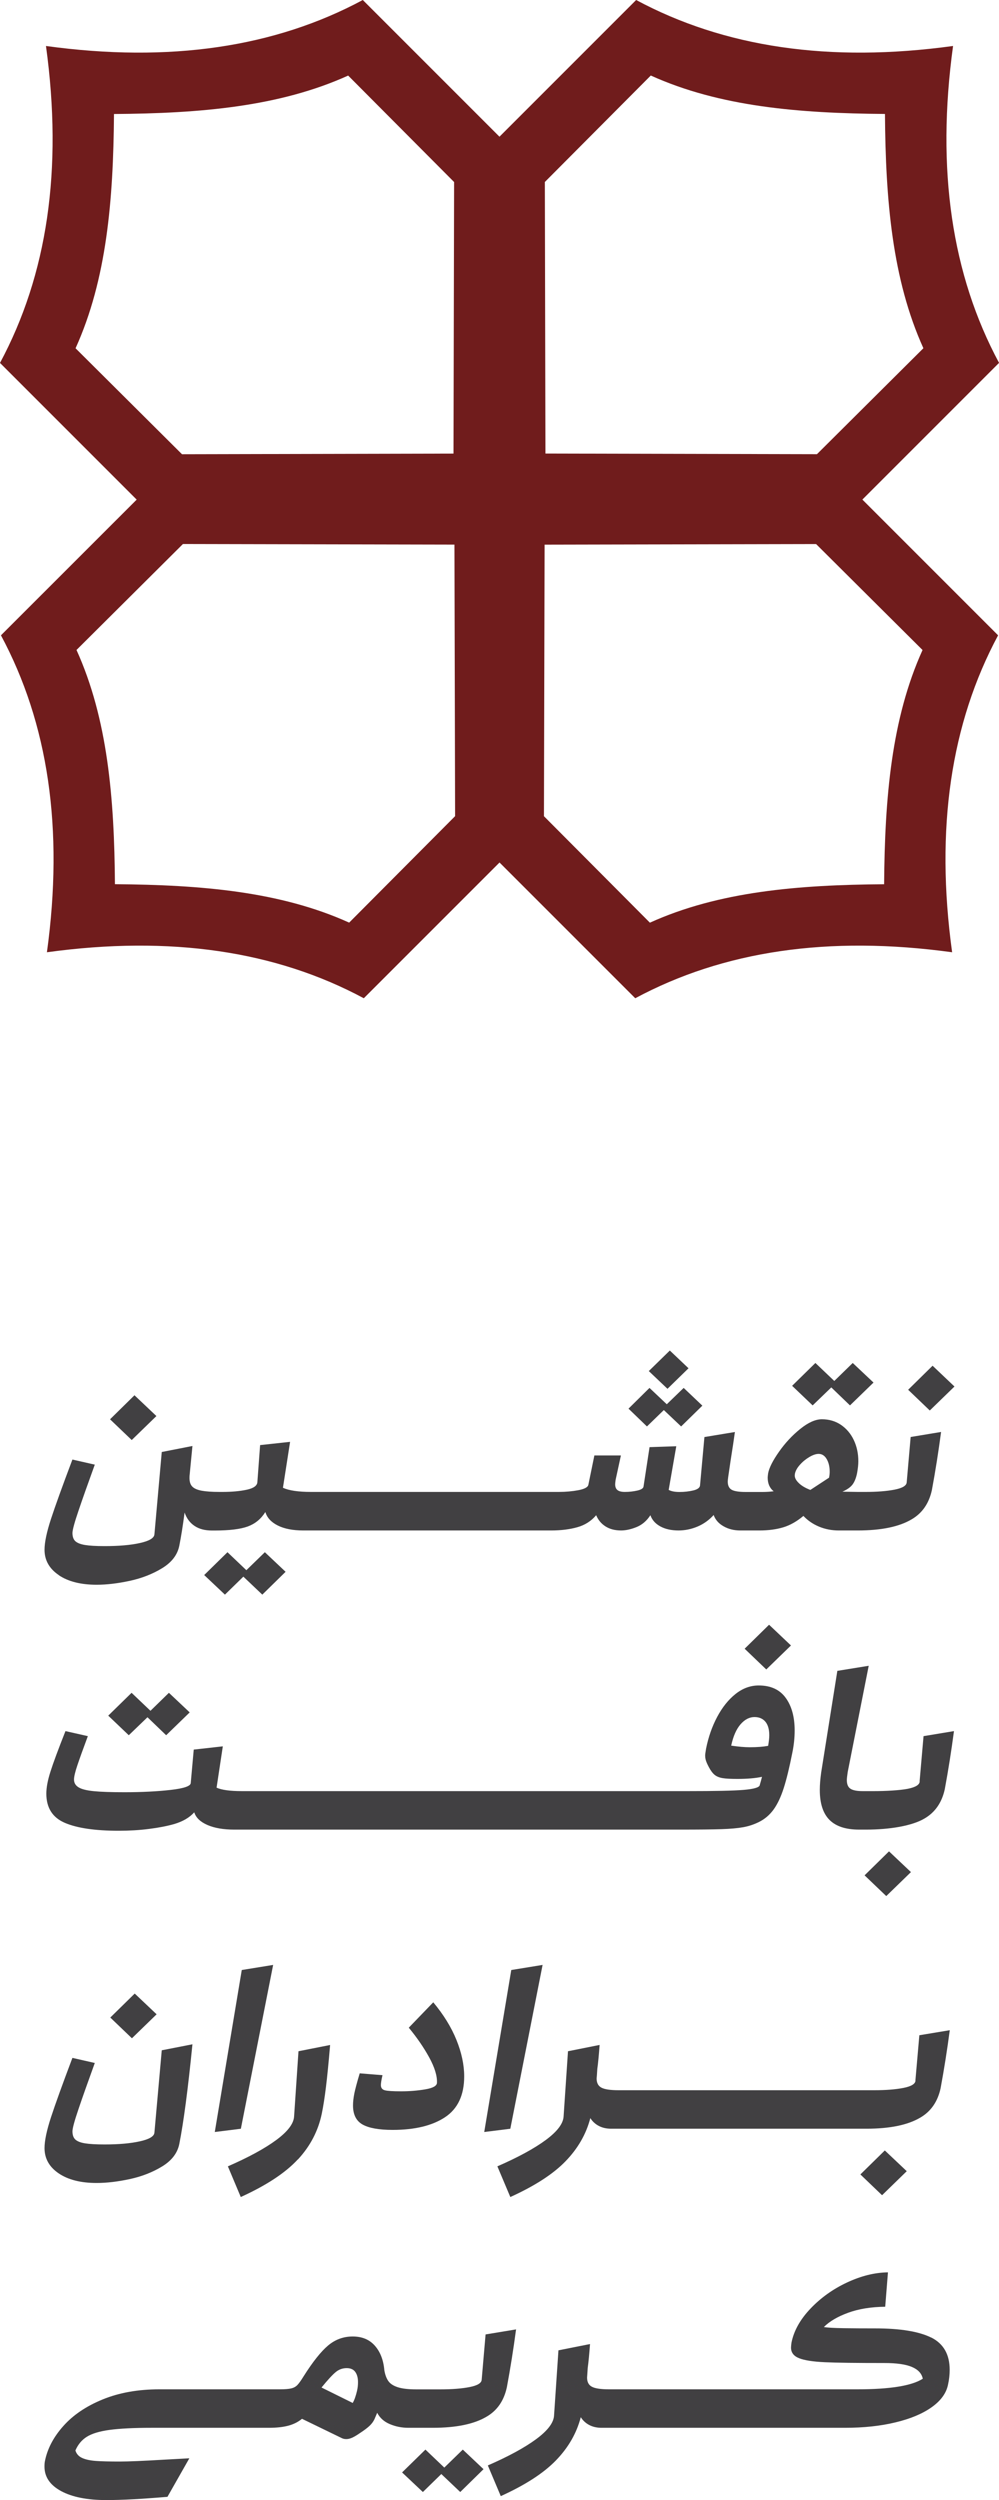
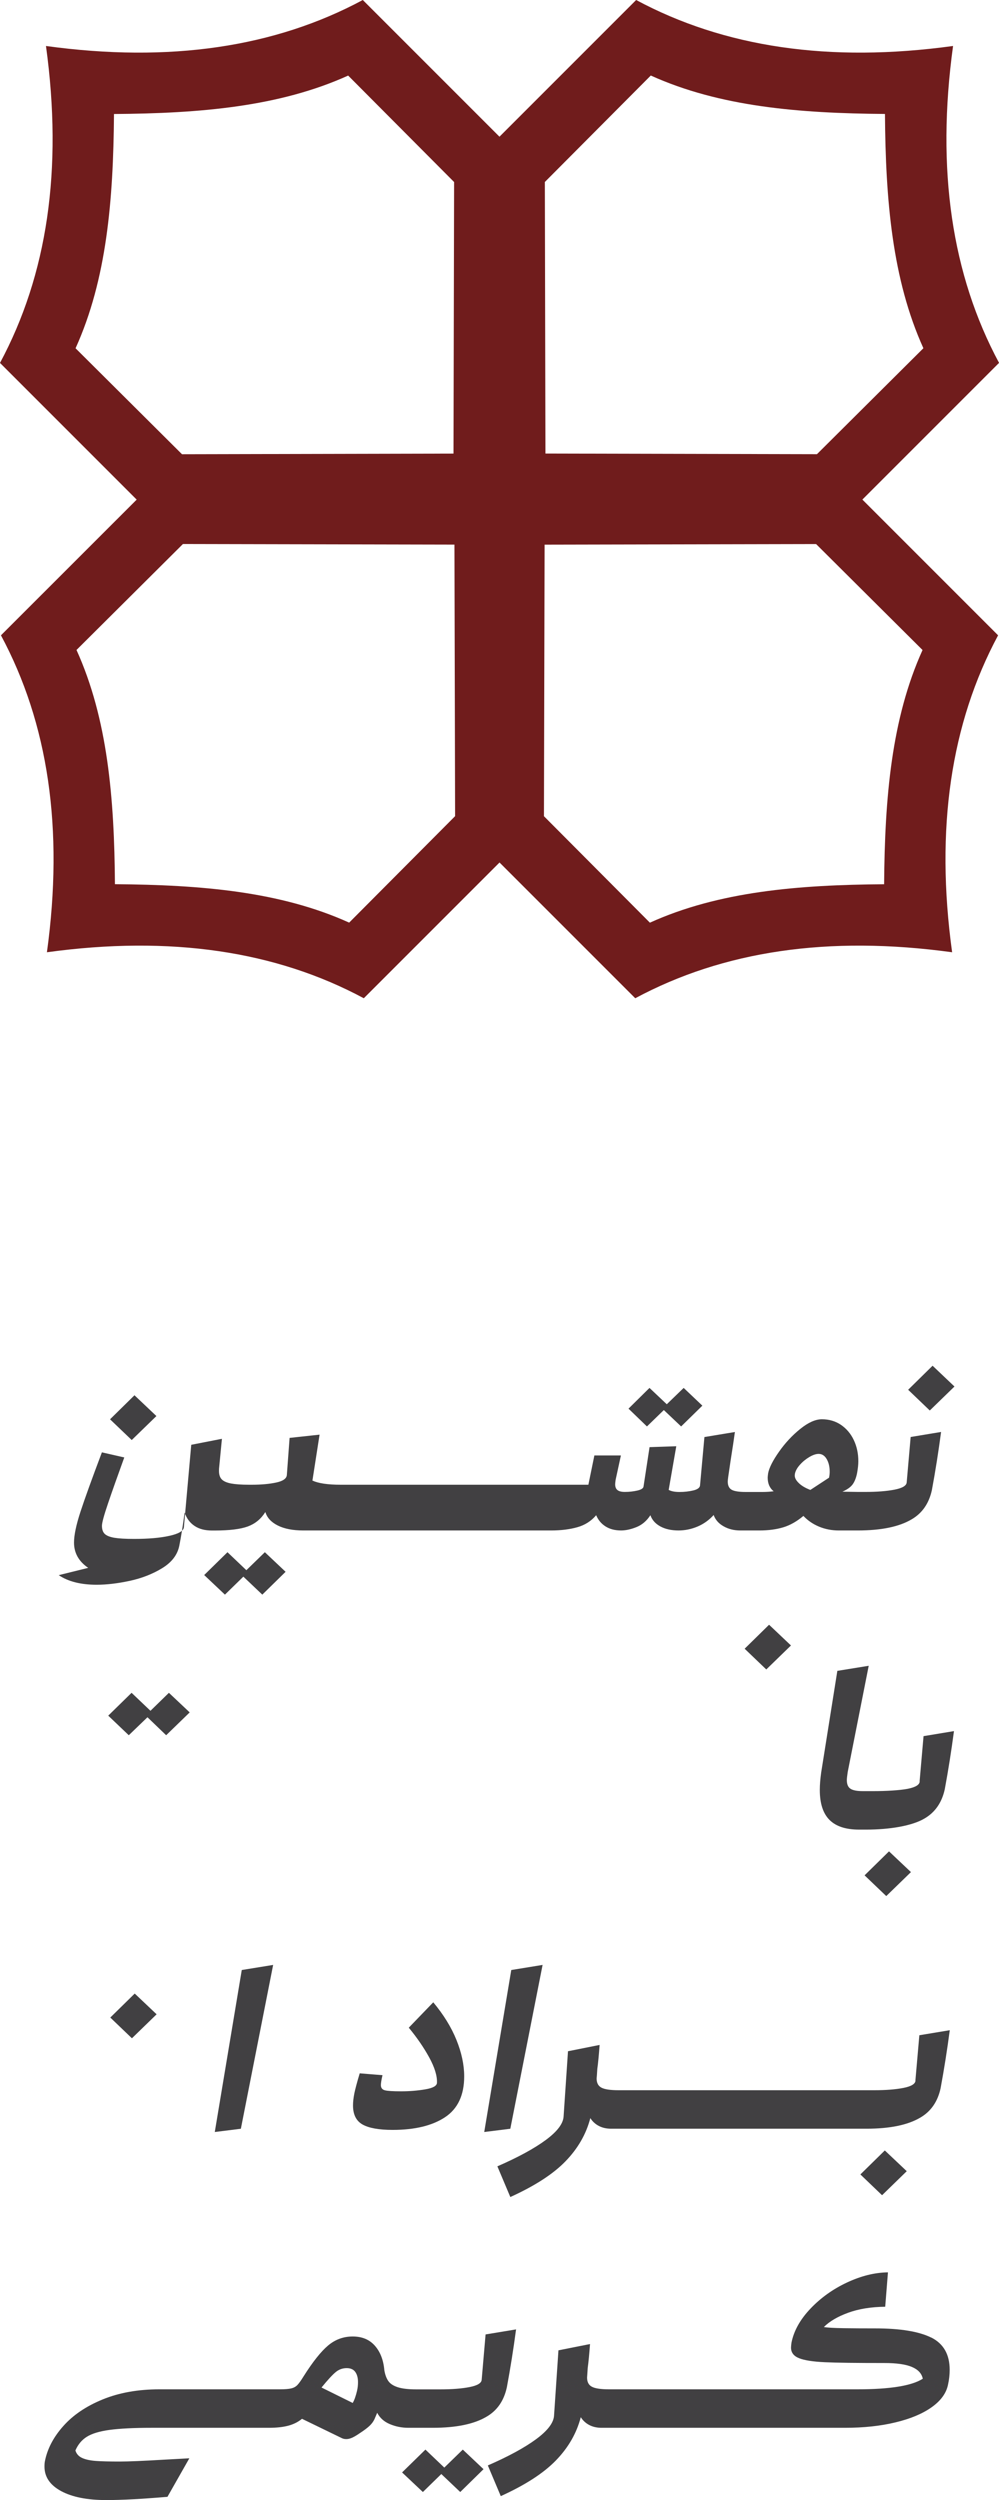
<svg xmlns="http://www.w3.org/2000/svg" id="Layer_2" data-name="Layer 2" viewBox="0 0 199.91 500.2">
  <defs>
    <style> .cls-1 { fill: #701c1c; fill-rule: evenodd; } .cls-2 { fill: #414042; } </style>
  </defs>
  <g id="Layer_1-2" data-name="Layer 1">
    <g>
      <path class="cls-1" d="m190.71,9.2c-24.75,3.4-45.81.25-63.41-9.2l-27.35,27.35L72.6,0C55.01,9.45,33.95,12.6,9.2,9.2c3.4,24.75.25,45.81-9.2,63.41l27.35,27.35L.19,127.11c9.45,17.6,12.6,38.65,9.2,63.41,24.75-3.4,45.81-.25,63.41,9.2l27.16-27.16,27.16,27.16c17.6-9.45,38.65-12.6,63.41-9.2-3.4-24.75-.25-45.81,9.2-63.41l-27.16-27.16,27.35-27.35c-9.45-17.6-12.6-38.65-9.2-63.41h0Zm-13.8,167.71c-17.26.12-33.1,1.46-46.86,7.69l-21.2-21.3.13-54.33,54.33-.12,21.3,21.2c-6.23,13.76-7.56,29.6-7.69,46.86h0ZM22.81,22.81c17.26-.12,33.1-1.46,46.86-7.69l21.2,21.3-.12,54.33-54.33.13-21.3-21.2c6.23-13.76,7.56-29.6,7.69-46.86h0Zm.19,154.09c-.12-17.26-1.46-33.1-7.69-46.86l21.3-21.2,54.33.12.13,54.33-21.2,21.3c-13.76-6.23-29.6-7.56-46.86-7.69h0ZM177.09,22.81c.12,17.26,1.46,33.1,7.69,46.86l-21.3,21.2-54.33-.13-.12-54.33,21.2-21.3c13.76,6.23,29.6,7.56,46.86,7.69Z" />
      <g>
        <polygon class="cls-2" points="31.3 283.31 26.91 279.15 22.02 283.96 26.36 288.11 31.3 283.31" />
-         <path class="cls-2" d="m11.75,315.14c1.89,1.28,4.42,1.92,7.59,1.92,2,0,4.21-.26,6.63-.78,2.41-.52,4.58-1.37,6.49-2.54,1.91-1.17,3.05-2.66,3.42-4.48.37-1.85.72-4.06,1.06-6.65.4,1.17,1.06,2.06,1.99,2.68.92.62,2.08.92,3.46.92h.6c2.92,0,5.13-.27,6.6-.81,1.47-.54,2.64-1.5,3.51-2.89.34,1.14,1.17,2.04,2.49,2.7,1.32.66,3.02.99,5.08.99,0,0,0,0,0,0,0,0,0,0,0,0h49.63s0,0,0,0c0,0,0,0,0,0,1.97,0,3.72-.22,5.24-.65,1.52-.43,2.77-1.23,3.76-2.4.4.96,1.02,1.7,1.87,2.24.85.54,1.88.81,3.12.81.92,0,1.95-.22,3.07-.67,1.12-.45,2.05-1.24,2.79-2.38.34.96,1,1.7,1.99,2.24.98.54,2.2.81,3.65.81,1.29,0,2.55-.26,3.79-.78,1.23-.52,2.31-1.29,3.23-2.31.34.95,1,1.71,1.99,2.26.98.56,2.09.83,3.32.83h3.88c1.76,0,3.33-.21,4.71-.62s2.74-1.18,4.06-2.29c.86.92,1.91,1.64,3.14,2.15,1.23.51,2.54.76,3.92.76h3.83c4.68,0,8.26-.74,10.76-2.22,2.12-1.23,3.48-3.19,4.06-5.86.71-3.82,1.32-7.7,1.84-11.63l-6.09,1.01-.79,9.05c-.03.68-.84,1.17-2.42,1.48-1.59.31-3.53.46-5.84.46h-1.52l-3.09-.05c.98-.43,1.68-.93,2.08-1.5.4-.57.7-1.35.88-2.33.15-.86.23-1.62.23-2.26,0-1.54-.3-2.95-.9-4.22-.6-1.28-1.46-2.29-2.56-3.05-1.11-.75-2.39-1.13-3.83-1.13-1.29,0-2.74.65-4.34,1.94-1.6,1.29-3.02,2.81-4.25,4.57-1.23,1.75-1.96,3.19-2.17,4.29-.06.43-.09.72-.09.88,0,.62.11,1.16.32,1.62.22.46.51.83.88,1.11-.74.09-1.49.14-2.26.14h-3.33c-1.35,0-2.29-.15-2.81-.44-.52-.29-.79-.84-.79-1.64,0-.19.03-.49.09-.92l.46-3.14c.43-2.71.72-4.66.88-5.86l-6.1,1.01-.88,9.7c-.06.46-.52.79-1.38.99-.86.2-1.77.3-2.72.3s-1.68-.14-2.17-.42l1.52-8.73-5.35.18-1.2,7.85c-.03.37-.44.65-1.22.83-.79.18-1.62.28-2.52.28-.68,0-1.17-.12-1.48-.37-.31-.25-.46-.63-.46-1.16,0-.15.03-.45.09-.88l1.06-4.89h-5.31l-1.2,5.86c-.09.49-.75.85-1.98,1.09-1.23.23-2.54.35-3.92.35,0,0,0,0,0,0,0,0,0,0,0,0h-49.59c-2.56,0-4.43-.28-5.63-.83l1.43-9.19-6,.65-.55,7.43c-.06.71-.77,1.21-2.13,1.5-1.35.29-2.97.44-4.85.44h-.6c-1.54,0-2.74-.09-3.6-.25-.86-.17-1.48-.44-1.85-.83-.37-.38-.55-.95-.55-1.69,0-.31.01-.55.04-.74l.55-5.68-6.14,1.2-1.47,16.48c-.06.74-1.03,1.32-2.89,1.73-1.87.42-4.23.62-7.09.62-1.72,0-3.04-.08-3.95-.23-.91-.16-1.55-.42-1.92-.78s-.55-.91-.55-1.62c0-.58.4-2.08,1.22-4.48.81-2.4,1.9-5.46,3.25-9.19l-4.48-1.02c-2,5.3-3.43,9.26-4.29,11.89-.86,2.63-1.29,4.69-1.29,6.16,0,2.09.95,3.78,2.84,5.06Zm147.31-20.24c.12-.62.46-1.23,1.02-1.85.55-.62,1.18-1.13,1.89-1.55.71-.42,1.32-.62,1.85-.62.67,0,1.21.35,1.61,1.04.4.69.6,1.53.6,2.52,0,.37-.04.77-.13,1.2l-3.74,2.45c-1.05-.4-1.86-.89-2.42-1.48-.57-.58-.8-1.16-.67-1.71Z" />
+         <path class="cls-2" d="m11.75,315.14c1.89,1.28,4.42,1.92,7.59,1.92,2,0,4.21-.26,6.63-.78,2.41-.52,4.58-1.37,6.49-2.54,1.91-1.17,3.05-2.66,3.42-4.48.37-1.85.72-4.06,1.06-6.65.4,1.17,1.06,2.06,1.99,2.68.92.62,2.08.92,3.46.92h.6c2.92,0,5.13-.27,6.6-.81,1.47-.54,2.64-1.5,3.51-2.89.34,1.14,1.17,2.04,2.49,2.7,1.32.66,3.02.99,5.08.99,0,0,0,0,0,0,0,0,0,0,0,0h49.63s0,0,0,0c0,0,0,0,0,0,1.97,0,3.72-.22,5.24-.65,1.52-.43,2.77-1.23,3.76-2.4.4.96,1.02,1.7,1.87,2.24.85.54,1.88.81,3.12.81.92,0,1.95-.22,3.07-.67,1.12-.45,2.05-1.24,2.79-2.38.34.96,1,1.7,1.99,2.24.98.54,2.2.81,3.65.81,1.29,0,2.55-.26,3.79-.78,1.23-.52,2.31-1.29,3.23-2.31.34.95,1,1.71,1.99,2.26.98.56,2.09.83,3.32.83h3.88c1.76,0,3.33-.21,4.71-.62s2.74-1.18,4.06-2.29c.86.92,1.91,1.64,3.14,2.15,1.23.51,2.54.76,3.92.76h3.83c4.68,0,8.26-.74,10.76-2.22,2.12-1.23,3.48-3.19,4.06-5.86.71-3.82,1.32-7.7,1.84-11.63l-6.09,1.01-.79,9.05c-.03.68-.84,1.17-2.42,1.48-1.59.31-3.53.46-5.84.46h-1.52l-3.09-.05c.98-.43,1.68-.93,2.08-1.5.4-.57.7-1.35.88-2.33.15-.86.23-1.62.23-2.26,0-1.54-.3-2.95-.9-4.22-.6-1.28-1.46-2.29-2.56-3.05-1.11-.75-2.39-1.13-3.83-1.13-1.29,0-2.74.65-4.34,1.94-1.6,1.29-3.02,2.81-4.25,4.57-1.23,1.75-1.96,3.19-2.17,4.29-.06.43-.09.72-.09.88,0,.62.11,1.16.32,1.62.22.46.51.83.88,1.11-.74.09-1.49.14-2.26.14h-3.33c-1.35,0-2.29-.15-2.81-.44-.52-.29-.79-.84-.79-1.64,0-.19.03-.49.09-.92l.46-3.14c.43-2.71.72-4.66.88-5.86l-6.1,1.01-.88,9.7c-.06.46-.52.79-1.38.99-.86.2-1.77.3-2.72.3s-1.68-.14-2.17-.42l1.52-8.73-5.35.18-1.2,7.85c-.03.37-.44.65-1.22.83-.79.18-1.62.28-2.52.28-.68,0-1.17-.12-1.48-.37-.31-.25-.46-.63-.46-1.16,0-.15.03-.45.09-.88l1.06-4.89h-5.31l-1.2,5.86h-49.59c-2.56,0-4.43-.28-5.63-.83l1.43-9.19-6,.65-.55,7.43c-.06.71-.77,1.21-2.13,1.5-1.35.29-2.97.44-4.85.44h-.6c-1.54,0-2.74-.09-3.6-.25-.86-.17-1.48-.44-1.85-.83-.37-.38-.55-.95-.55-1.69,0-.31.01-.55.04-.74l.55-5.68-6.14,1.2-1.47,16.48c-.06.74-1.03,1.32-2.89,1.73-1.87.42-4.23.62-7.09.62-1.72,0-3.04-.08-3.95-.23-.91-.16-1.55-.42-1.92-.78s-.55-.91-.55-1.62c0-.58.4-2.08,1.22-4.48.81-2.4,1.9-5.46,3.25-9.19l-4.48-1.02c-2,5.3-3.43,9.26-4.29,11.89-.86,2.63-1.29,4.69-1.29,6.16,0,2.09.95,3.78,2.84,5.06Zm147.31-20.24c.12-.62.46-1.23,1.02-1.85.55-.62,1.18-1.13,1.89-1.55.71-.42,1.32-.62,1.85-.62.67,0,1.21.35,1.61,1.04.4.69.6,1.53.6,2.52,0,.37-.04.77-.13,1.2l-3.74,2.45c-1.05-.4-1.86-.89-2.42-1.48-.57-.58-.8-1.16-.67-1.71Z" />
        <polygon class="cls-2" points="48.7 315.44 52.49 319.04 57.15 314.47 53 310.55 49.3 314.15 45.52 310.55 40.86 315.12 45.01 319.04 48.7 315.44" />
-         <polygon class="cls-2" points="137.78 273.75 134.04 270.2 129.83 274.31 133.57 277.86 137.78 273.75" />
        <polygon class="cls-2" points="132.84 282.11 136.3 285.39 140.55 281.23 136.81 277.68 133.43 280.95 129.97 277.68 125.77 281.83 129.46 285.39 132.84 282.11" />
-         <polygon class="cls-2" points="166.35 277.58 170.09 281.18 174.8 276.61 170.64 272.69 166.95 276.29 163.17 272.69 158.51 277.26 162.62 281.18 166.35 277.58" />
        <polygon class="cls-2" points="191 277.4 186.62 273.24 181.73 278.05 186.06 282.2 191 277.4" />
        <polygon class="cls-2" points="29.51 343.57 33.25 347.17 37.96 342.6 33.8 338.68 30.11 342.28 26.33 338.68 21.66 343.25 25.77 347.17 29.51 343.57" />
-         <path class="cls-2" d="m113.99,366.05h22.04c3.79,0,6.57-.03,8.36-.09,1.78-.06,3.23-.19,4.34-.39,1.11-.2,2.15-.55,3.14-1.04,1.17-.58,2.14-1.41,2.93-2.49.78-1.08,1.46-2.51,2.03-4.29.57-1.78,1.15-4.16,1.73-7.11.31-1.51.46-2.99.46-4.43,0-2.71-.6-4.89-1.8-6.53-1.2-1.65-3-2.47-5.4-2.47-1.66,0-3.21.57-4.64,1.71-1.43,1.14-2.65,2.67-3.67,4.59-1.02,1.92-1.76,4.04-2.22,6.35-.13.74-.18,1.18-.18,1.34,0,.37.05.72.16,1.06.11.34.3.77.58,1.29.37.71.76,1.22,1.16,1.55.4.32.93.54,1.59.65.66.11,1.65.16,2.98.16,1.94,0,3.57-.14,4.9-.42-.12.49-.22.87-.3,1.13-.08.26-.13.45-.16.58-.15.43-1.21.73-3.18.9-1.97.17-5.73.25-11.27.25h-44.1s0,0,0,0,0,0,0,0h-45.05c-2.37,0-4.06-.23-5.08-.69l1.25-8.27-5.82.65-.6,6.69c-.03.62-1.38,1.08-4.04,1.38s-5.73.46-9.21.46c-2.68,0-4.73-.07-6.14-.21-1.42-.14-2.43-.39-3.04-.76-.62-.37-.93-.89-.93-1.57,0-.56.22-1.5.67-2.84.45-1.34,1.15-3.29,2.1-5.84l-4.48-1.01c-1.45,3.66-2.45,6.36-3,8.1-.56,1.74-.83,3.21-.83,4.41,0,2.83,1.23,4.78,3.69,5.84,2.46,1.06,6.06,1.59,10.81,1.59,2.12,0,4.14-.12,6.07-.37,1.92-.24,3.59-.57,5.01-.97,1.76-.52,3.09-1.31,4.02-2.35.34,1.08,1.22,1.92,2.65,2.54,1.43.62,3.22.92,5.38.92h45.05s0,0,0,0c0,0,0,0,0,0h22.06Zm36.03-16.48c-1.02,0-2.25-.11-3.7-.32.4-1.88,1.03-3.3,1.87-4.27.85-.97,1.78-1.45,2.79-1.45.93,0,1.65.31,2.17.92.52.62.79,1.52.79,2.72,0,.56-.08,1.26-.23,2.12-.95.18-2.18.28-3.69.28Z" />
        <polygon class="cls-2" points="158.28 329.21 153.9 325.06 149.01 329.86 153.34 334.01 158.28 329.21" />
        <polygon class="cls-2" points="182.29 374.55 177.9 370.4 173.01 375.2 177.35 379.35 182.29 374.55" />
        <path class="cls-2" d="m184.04,356.41c-.03.68-.84,1.17-2.42,1.48-1.59.31-4.45.46-6.76.46h-2.22c-1.17,0-1.99-.16-2.47-.49-.48-.32-.71-.9-.71-1.73,0-.28.06-.82.18-1.62l4.2-21.24-6.28,1.02-3.23,20.31c-.18,1.29-.28,2.46-.28,3.51,0,2.71.65,4.71,1.94,6,1.29,1.29,3.26,1.94,5.91,1.94h1.43c4.68,0,9.18-.74,11.67-2.22,2.12-1.23,3.48-3.19,4.06-5.86.71-3.82,1.32-7.7,1.84-11.63l-6.09,1.01-.79,9.05Z" />
        <polygon class="cls-2" points="22.07 403.65 26.4 407.8 31.34 403 26.96 398.85 22.07 403.65" />
-         <path class="cls-2" d="m11.75,434.83c1.89,1.28,4.42,1.92,7.59,1.92,2,0,4.21-.26,6.63-.78,2.41-.52,4.58-1.37,6.49-2.54,1.91-1.17,3.05-2.66,3.42-4.48.86-4.34,1.74-10.99,2.63-19.95l-6.14,1.2-1.47,16.48c-.06.74-1.03,1.32-2.89,1.73-1.87.42-4.23.63-7.09.63-1.72,0-3.04-.08-3.95-.23-.91-.15-1.55-.42-1.92-.78s-.55-.91-.55-1.62c0-.58.4-2.08,1.22-4.48.81-2.4,1.9-5.46,3.25-9.19l-4.48-1.02c-2,5.3-3.43,9.26-4.29,11.89-.86,2.63-1.29,4.69-1.29,6.16,0,2.09.95,3.78,2.84,5.06Z" />
        <polygon class="cls-2" points="48.38 394.14 42.98 426.55 48.2 425.9 54.66 393.12 48.38 394.14" />
-         <path class="cls-2" d="m59.62,432.04c2.48-2.68,4.07-5.74,4.78-9.19.31-1.51.58-3.28.83-5.31.25-2.03.53-4.83.83-8.4l-6.33,1.25-.88,13.06c-.09,1.45-1.29,3.02-3.58,4.71-2.29,1.69-5.52,3.45-9.67,5.26l2.58,6.14c5.14-2.34,8.95-4.85,11.42-7.53Z" />
        <path class="cls-2" d="m71.98,414.82c-.53,1.76-.88,3.09-1.07,3.99-.18.91-.27,1.72-.27,2.42,0,1.82.63,3.09,1.89,3.81s3.28,1.09,6.05,1.09c4.43,0,7.93-.85,10.48-2.54,2.55-1.69,3.83-4.42,3.83-8.17,0-2.31-.52-4.74-1.55-7.29-1.03-2.55-2.58-5.06-4.64-7.53l-4.9,5.08c1.63,1.97,2.99,3.95,4.09,5.95,1.09,2,1.61,3.69,1.55,5.08-.03.62-.81,1.05-2.36,1.31-1.54.26-3.14.39-4.8.39s-2.76-.07-3.28-.21c-.52-.14-.78-.49-.78-1.04,0-.37.1-1.03.32-1.98l-4.57-.37Z" />
        <polygon class="cls-2" points="96.9 426.55 102.12 425.9 108.58 393.12 102.31 394.14 96.9 426.55" />
        <polygon class="cls-2" points="177.06 430.24 172.17 435.04 176.51 439.2 181.45 434.39 177.06 430.24" />
        <path class="cls-2" d="m183.2,416.25c-.03.68-.84,1.17-2.42,1.48-1.59.31-3.53.46-5.84.46h-11.03s0,0,0,0c0,0,0,0,0,0h-27.57s0,0,0,0c0,0,0,0,0,0h-12.56c-1.63,0-2.77-.17-3.42-.51-.65-.34-.97-.95-.97-1.85l.05-.55.09-1.38c.16-1.14.31-2.72.46-4.76h-.05l-6.28,1.25-.88,13.06c-.09,1.45-1.29,3.02-3.58,4.71-2.29,1.69-5.52,3.45-9.67,5.26l2.59,6.14c4.89-2.22,8.58-4.6,11.05-7.16,2.48-2.56,4.13-5.43,4.96-8.63.43.68,1,1.2,1.71,1.57.71.37,1.52.55,2.45.55h12.51s0,0,0,0,0,0,0,0h27.57s0,0,0,0c0,0,0,0,0,0h11.03c4.68,0,8.26-.74,10.76-2.22,2.12-1.23,3.48-3.19,4.06-5.86.71-3.82,1.32-7.7,1.84-11.63l-6.09,1.01-.79,9.05Z" />
        <polygon class="cls-2" points="88.91 493.69 85.13 490.09 80.46 494.66 84.62 498.58 88.31 494.98 92.1 498.58 96.76 494.01 92.61 490.09 88.91 493.69" />
        <path class="cls-2" d="m101.42,477.67c.71-3.82,1.33-7.7,1.85-11.63l-6.1,1.01-.78,9.05c-.03.68-.84,1.17-2.42,1.48-1.59.31-3.53.46-5.84.46h-4.85c-1.6,0-2.84-.15-3.72-.44s-1.5-.71-1.87-1.25c-.37-.54-.63-1.25-.78-2.15-.18-2.06-.83-3.7-1.92-4.92s-2.56-1.82-4.41-1.82-3.49.6-4.92,1.8-3.07,3.26-4.92,6.19c-.49.8-.9,1.37-1.22,1.71-.32.34-.74.57-1.25.69s-1.27.18-2.29.18h-1.61s0,0,0,0c0,0,0,0,0,0h-22.48c-4.28,0-8.07.68-11.36,2.03-3.3,1.35-5.92,3.13-7.87,5.33-1.96,2.2-3.18,4.53-3.67,7-.06.25-.09.61-.09,1.11,0,2.06,1.11,3.69,3.32,4.89,2.22,1.2,5.23,1.8,9.05,1.8,3.05,0,7.13-.22,12.24-.65l4.38-7.71-5.13.28c-4.19.25-7.11.37-8.77.37-2.09,0-3.7-.04-4.8-.12-1.11-.08-2.02-.27-2.72-.58-.71-.31-1.17-.82-1.38-1.52.52-1.2,1.29-2.12,2.31-2.75,1.02-.63,2.53-1.09,4.53-1.36s4.81-.42,8.45-.42h22.48s0,0,0,0,0,0,0,0h.97c1.51,0,2.79-.14,3.85-.42,1.06-.28,1.98-.74,2.75-1.38l7.89,3.83c.28.15.6.23.97.23s.76-.09,1.18-.28.93-.49,1.55-.92c.89-.58,1.55-1.08,1.96-1.48.42-.4.73-.83.95-1.29l.55-1.29c.53,1.02,1.36,1.77,2.52,2.26,1.15.49,2.39.74,3.71.74,0,0,0,0,0,0h4.9c4.68,0,8.26-.74,10.75-2.22,2.13-1.23,3.48-3.19,4.06-5.86Zm-29.96.6c-.25,1.08-.54,1.91-.88,2.49l-6.24-3.09c1.23-1.51,2.17-2.53,2.82-3.07.64-.54,1.38-.81,2.22-.81.77,0,1.34.25,1.71.76.37.51.55,1.19.55,2.05,0,.58-.06,1.14-.18,1.66Z" />
        <path class="cls-2" d="m186.37,467.69c-2.46-1.23-6.2-1.85-11.22-1.85-2.22,0-4.32-.01-6.3-.04s-3.32-.11-3.99-.23c1.14-1.14,2.76-2.09,4.87-2.86,2.11-.77,4.58-1.17,7.41-1.2l.55-6.88c-2.65.03-5.38.71-8.2,2.03-2.82,1.32-5.26,3.07-7.32,5.24-2.06,2.17-3.32,4.44-3.79,6.81-.06.49-.09.82-.09.97,0,.99.53,1.69,1.6,2.12,1.06.43,2.78.7,5.17.81,2.38.11,6.36.16,11.94.16,2.43,0,4.26.26,5.49.79,1.23.52,1.96,1.31,2.17,2.35-2.21,1.42-6.59,2.12-13.11,2.12h-19.67s0,0,0,0c0,0,0,0,0,0h-30.01c-1.63,0-2.77-.17-3.42-.51-.65-.34-.97-.95-.97-1.85l.04-.55.09-1.38c.16-1.14.31-2.72.46-4.76h-.04l-6.28,1.25-.88,13.06c-.09,1.45-1.29,3.02-3.58,4.71-2.29,1.69-5.52,3.45-9.67,5.26l2.59,6.14c4.89-2.22,8.58-4.6,11.05-7.16,2.48-2.56,4.13-5.43,4.96-8.63.43.68,1,1.2,1.71,1.57.71.37,1.52.55,2.45.55h29.96s0,0,0,0c0,0,0,0,0,0h18.75c3.75,0,7.13-.36,10.13-1.09,3-.72,5.42-1.74,7.25-3.05s2.92-2.82,3.25-4.55c.22-.99.32-1.96.32-2.91,0-3.08-1.23-5.23-3.7-6.47Z" />
      </g>
    </g>
  </g>
</svg>